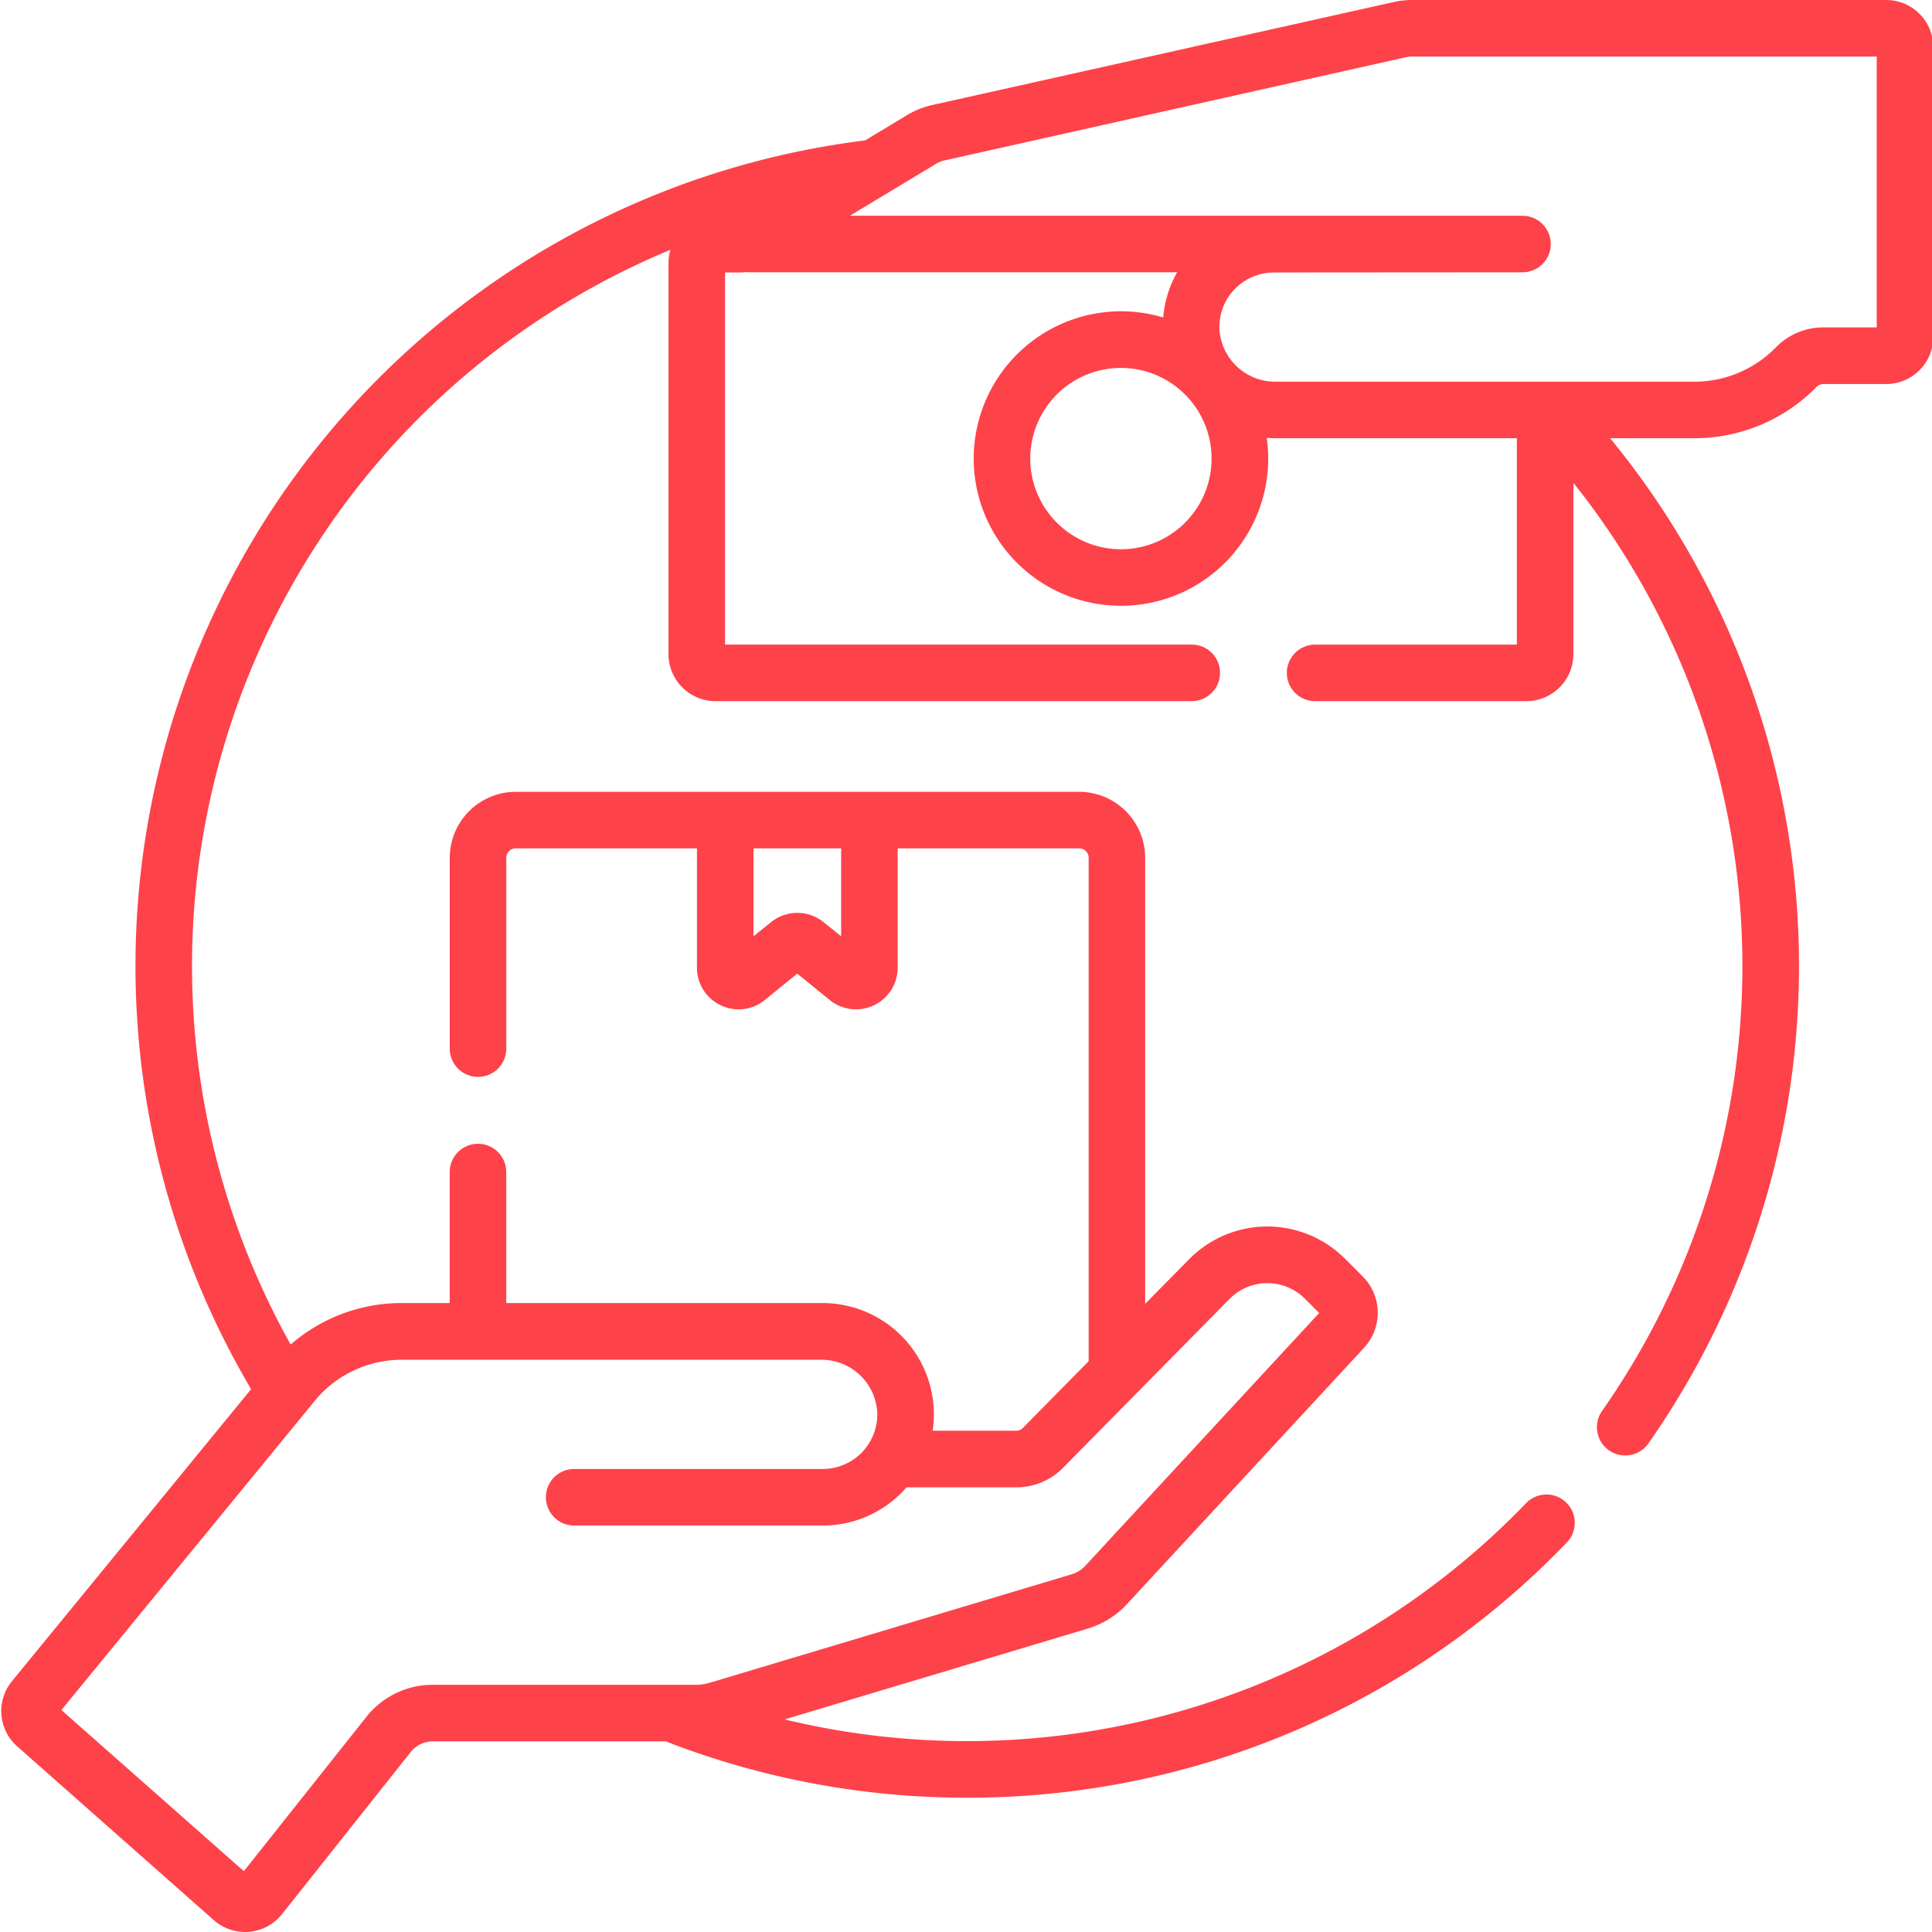
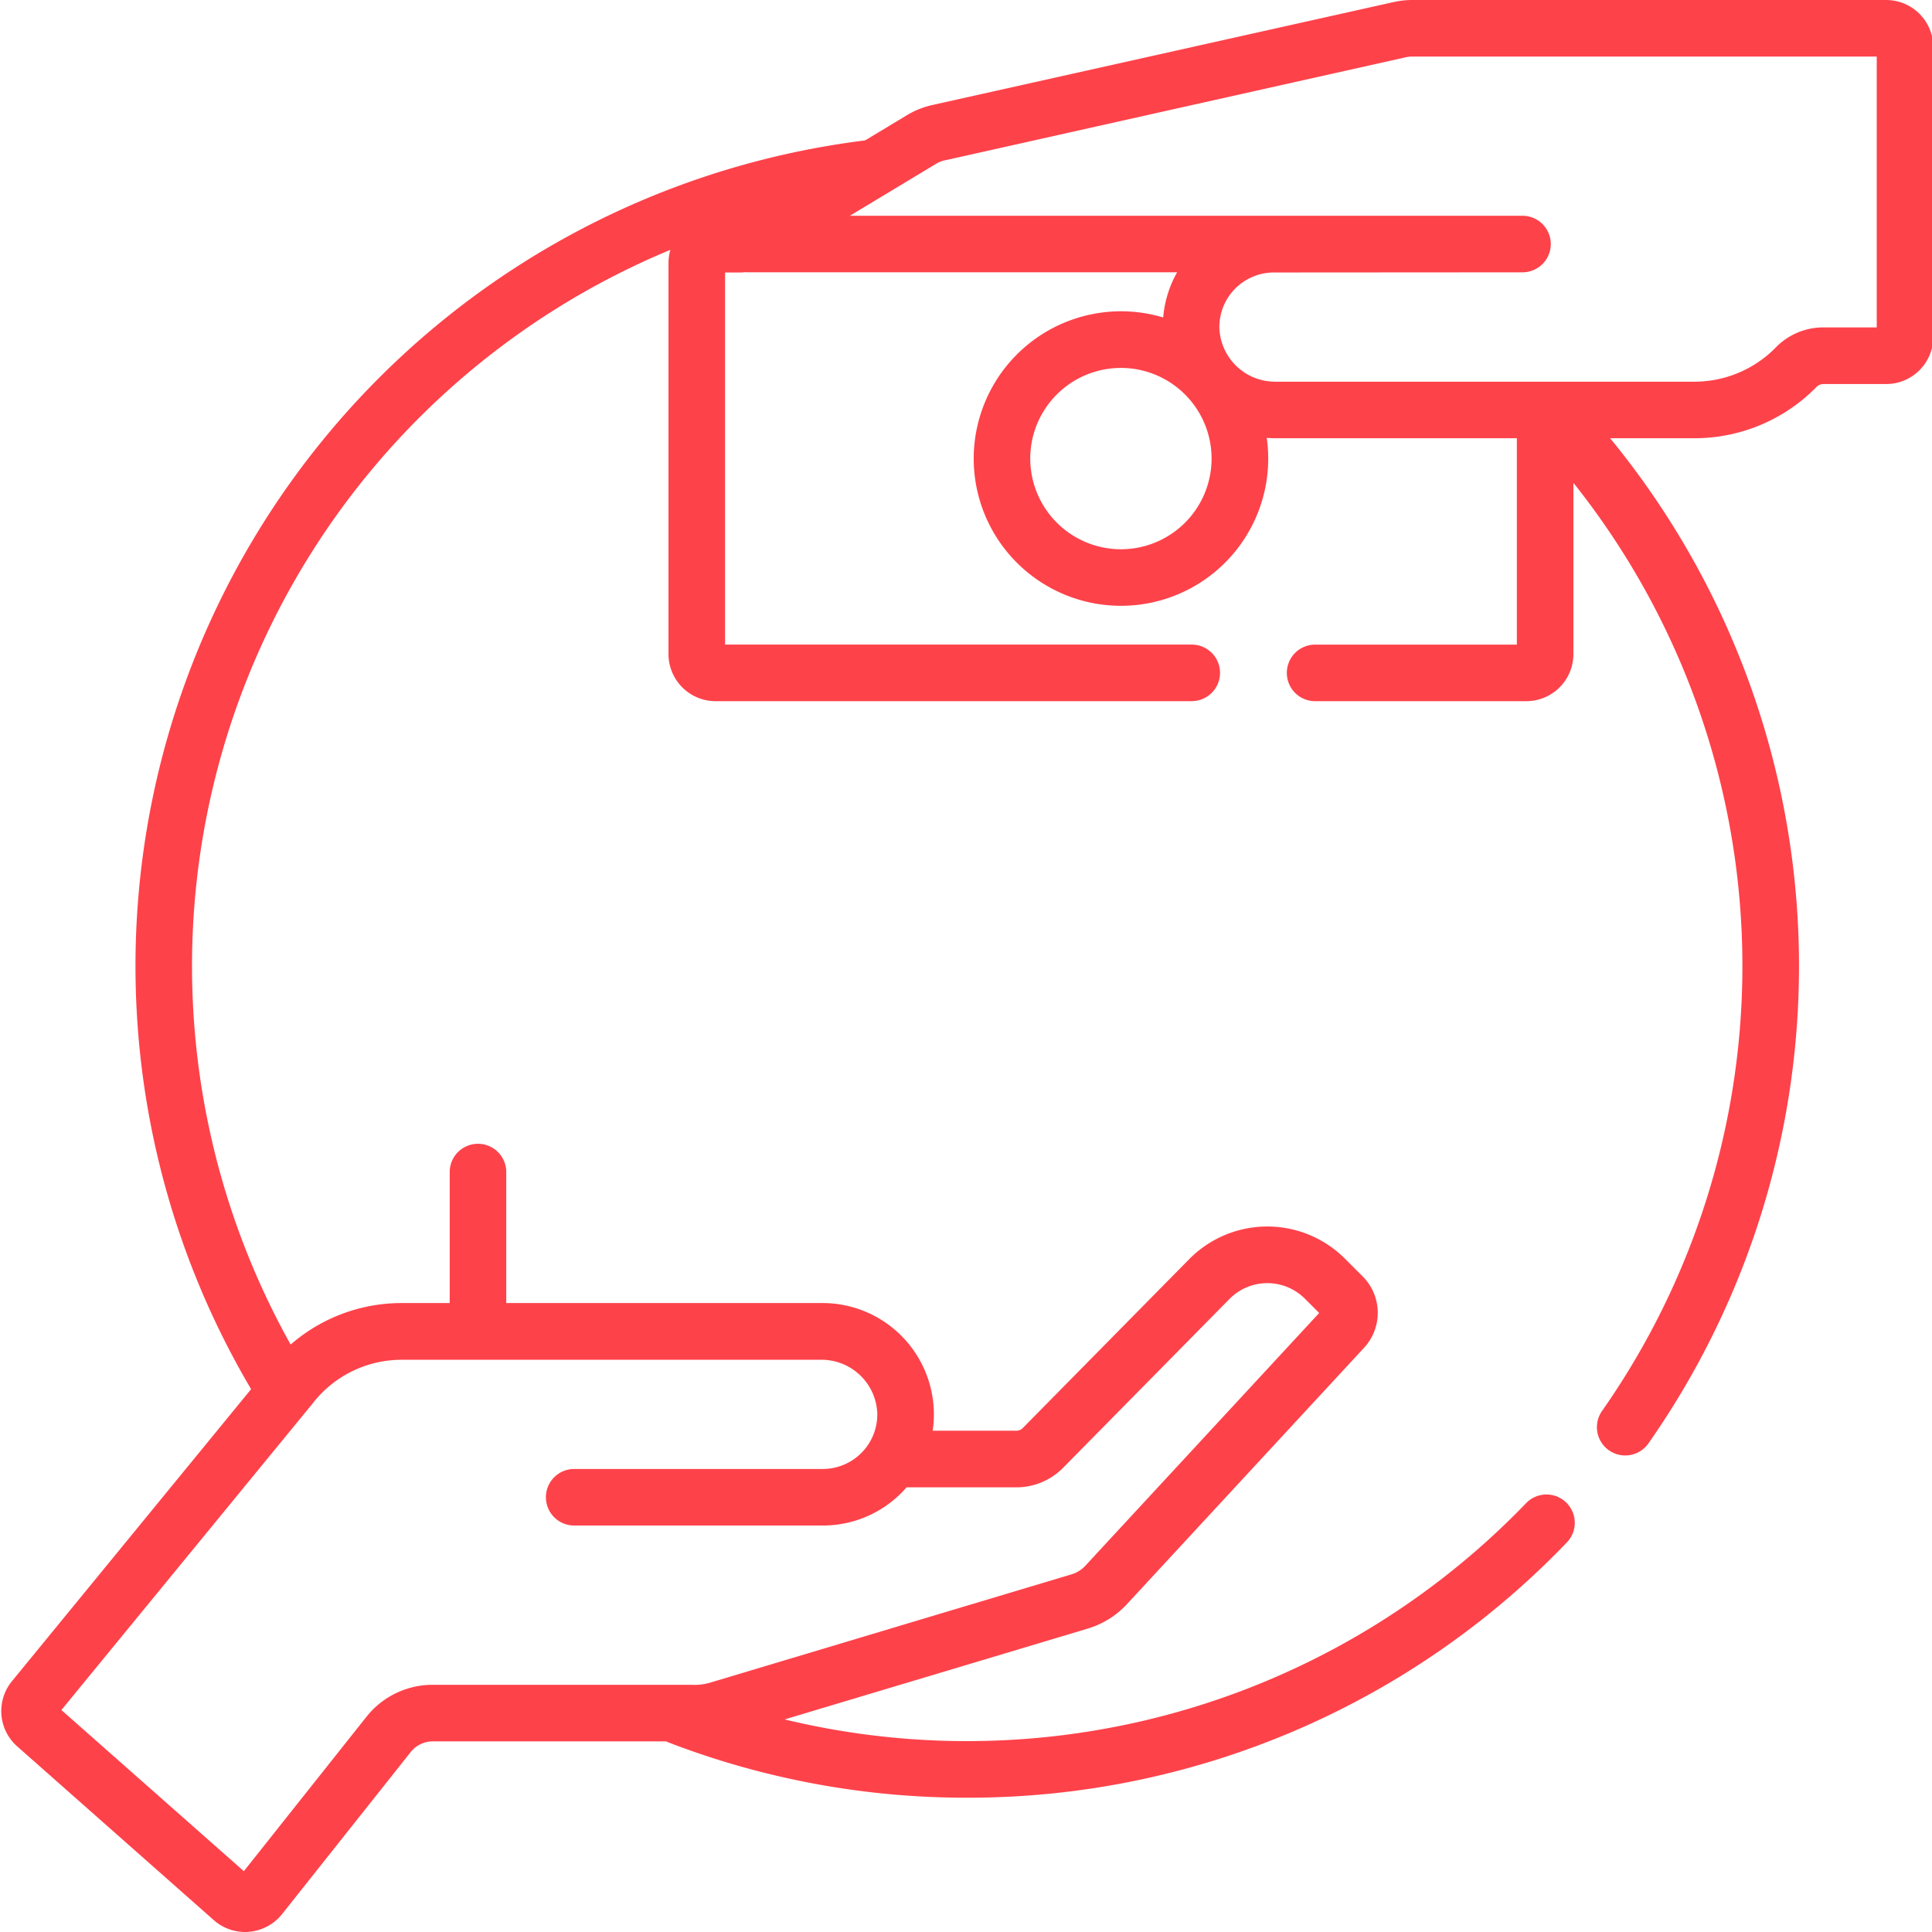
<svg xmlns="http://www.w3.org/2000/svg" width="82" height="82" viewBox="0 0 82 82">
  <defs>
    <clipPath id="a">
      <rect width="82" height="82" transform="translate(826 1019)" fill="#fe424a" />
    </clipPath>
  </defs>
  <g transform="translate(-826 -1019)" clip-path="url(#a)">
    <g transform="translate(826.054 1019)">
-       <path d="M31.3,42.841a1.775,1.775,0,0,1-.764-.174,1.755,1.755,0,0,1-1.009-1.6V35.126a1.2,1.2,0,1,1,2.4,0v4.613l.744-.6a1.776,1.776,0,0,1,2.231,0l.744.6V35.126a1.2,1.2,0,0,1,2.4,0V41.07a1.769,1.769,0,0,1-2.885,1.373l-1.377-1.119-1.377,1.119A1.759,1.759,0,0,1,31.3,42.841Z" fill="#fe424a" />
      <path d="M10.352,82a2.011,2.011,0,0,1-1.328-.5L.677,74.123a2,2,0,0,1-.223-2.769L11.341,58.06a7.165,7.165,0,0,1,5.667-2.754H34.784a4.727,4.727,0,0,1,4.748,5.417h3.559a.363.363,0,0,0,.261-.109l7.065-7.169a4.657,4.657,0,0,1,6.611-.024l.752.751a2.185,2.185,0,0,1,.059,3.034L47.768,68.094a3.692,3.692,0,0,1-1.638,1.023l-15.35,4.6a4.629,4.629,0,0,1-1.543.192H18.318a1.2,1.2,0,0,0-.941.454l-5.459,6.878a2.01,2.01,0,0,1-1.392.75C10.468,82,10.41,82,10.352,82Zm-7.8-9.421,7.743,6.84,5.2-6.548a3.584,3.584,0,0,1,2.823-1.363H29.265l.06,0a2.238,2.238,0,0,0,.762-.092l15.35-4.6a1.284,1.284,0,0,0,.568-.355l9.931-10.734-.606-.606a2.255,2.255,0,0,0-3.2.011L45.065,62.3a2.783,2.783,0,0,1-1.974.827H38.424q-.106.122-.222.238a4.7,4.7,0,0,1-3.338,1.383H24.316a1.2,1.2,0,1,1,0-2.4H34.864a2.316,2.316,0,0,0,2.317-2.356,2.368,2.368,0,0,0-2.4-2.279H17.008a4.777,4.777,0,0,0-3.784,1.843l-.016.021Z" fill="#fe424a" />
      <path d="M71.873,18.6H54.1a4.781,4.781,0,0,1-4.8-4.644,4.694,4.694,0,0,1,.607-2.4H31.7a1.2,1.2,0,0,1-.62-2.23l7.359-4.437a3.6,3.6,0,0,1,1.074-.431L59.1.087A3.609,3.609,0,0,1,59.882,0H80a2,2,0,0,1,2,2V14.3a2,2,0,0,1-2,2h-2.67a.427.427,0,0,0-.3.138A7.25,7.25,0,0,1,71.873,18.6ZM54.018,11.565A2.316,2.316,0,0,0,51.7,13.921,2.368,2.368,0,0,0,54.1,16.2H71.873a4.834,4.834,0,0,0,3.435-1.444,2.809,2.809,0,0,1,2.019-.86H79.6V2.4H59.882a1.2,1.2,0,0,0-.262.029L40.035,6.808a1.2,1.2,0,0,0-.358.143L36.016,9.158h18q.052,0,.1,0H64.566a1.2,1.2,0,1,1,0,2.4Z" fill="#fe424a" />
      <path d="M5.049-1.2A6.25,6.25,0,1,1-1.2,5.049,6.257,6.257,0,0,1,5.049-1.2Zm0,10.1A3.848,3.848,0,1,0,1.2,5.049,3.852,3.852,0,0,0,5.049,8.9Z" transform="translate(42.473 14.412)" fill="#fe424a" />
-       <path d="M47.352,59.273a1.2,1.2,0,0,1-1.2-1.2V36.407a.4.4,0,0,0-.4-.4H21.835a.4.4,0,0,0-.4.4v8.1a1.2,1.2,0,1,1-2.4,0v-8.1a2.806,2.806,0,0,1,2.8-2.8H45.751a2.806,2.806,0,0,1,2.8,2.8V58.072A1.2,1.2,0,0,1,47.352,59.273Z" fill="#fe424a" />
      <path d="M0,7.778a1.2,1.2,0,0,1-1.2-1.2V0A1.2,1.2,0,0,1,0-1.2,1.2,1.2,0,0,1,1.2,0V6.577A1.2,1.2,0,0,1,0,7.778Z" transform="translate(20.233 49.746)" fill="#fe424a" />
      <path d="M50.528,29.76H30.319a2,2,0,0,1-2-2V11.165a2,2,0,0,1,2-2h1.058a1.2,1.2,0,1,1,0,2.4h-.657V27.358H50.528a1.2,1.2,0,0,1,0,2.4Z" fill="#fe424a" />
      <path d="M64.726,29.76H55.763a1.2,1.2,0,1,1,0-2.4h8.563V17.721a1.2,1.2,0,1,1,2.4,0V27.758A2,2,0,0,1,64.726,29.76Z" fill="#fe424a" />
      <path d="M11.988,60.129a1.2,1.2,0,0,1-1.022-.569,35.311,35.311,0,0,1,25.693-53.6,1.2,1.2,0,1,1,.293,2.384A32.91,32.91,0,0,0,13.008,58.3a1.2,1.2,0,0,1-1.02,1.834Z" fill="#fe424a" />
      <path d="M41,76.3a35.156,35.156,0,0,1-12.636-2.329,1.2,1.2,0,0,1,.86-2.243A32.941,32.941,0,0,0,64.717,63.8a1.2,1.2,0,1,1,1.732,1.665A35.2,35.2,0,0,1,41,76.3Z" fill="#fe424a" />
      <path d="M68.926,61.774a1.2,1.2,0,0,1-.982-1.892,32.907,32.907,0,0,0-3.017-41.463,1.2,1.2,0,1,1,1.747-1.649A35.309,35.309,0,0,1,69.91,61.263,1.2,1.2,0,0,1,68.926,61.774Z" fill="#fe424a" />
    </g>
  </g>
</svg>